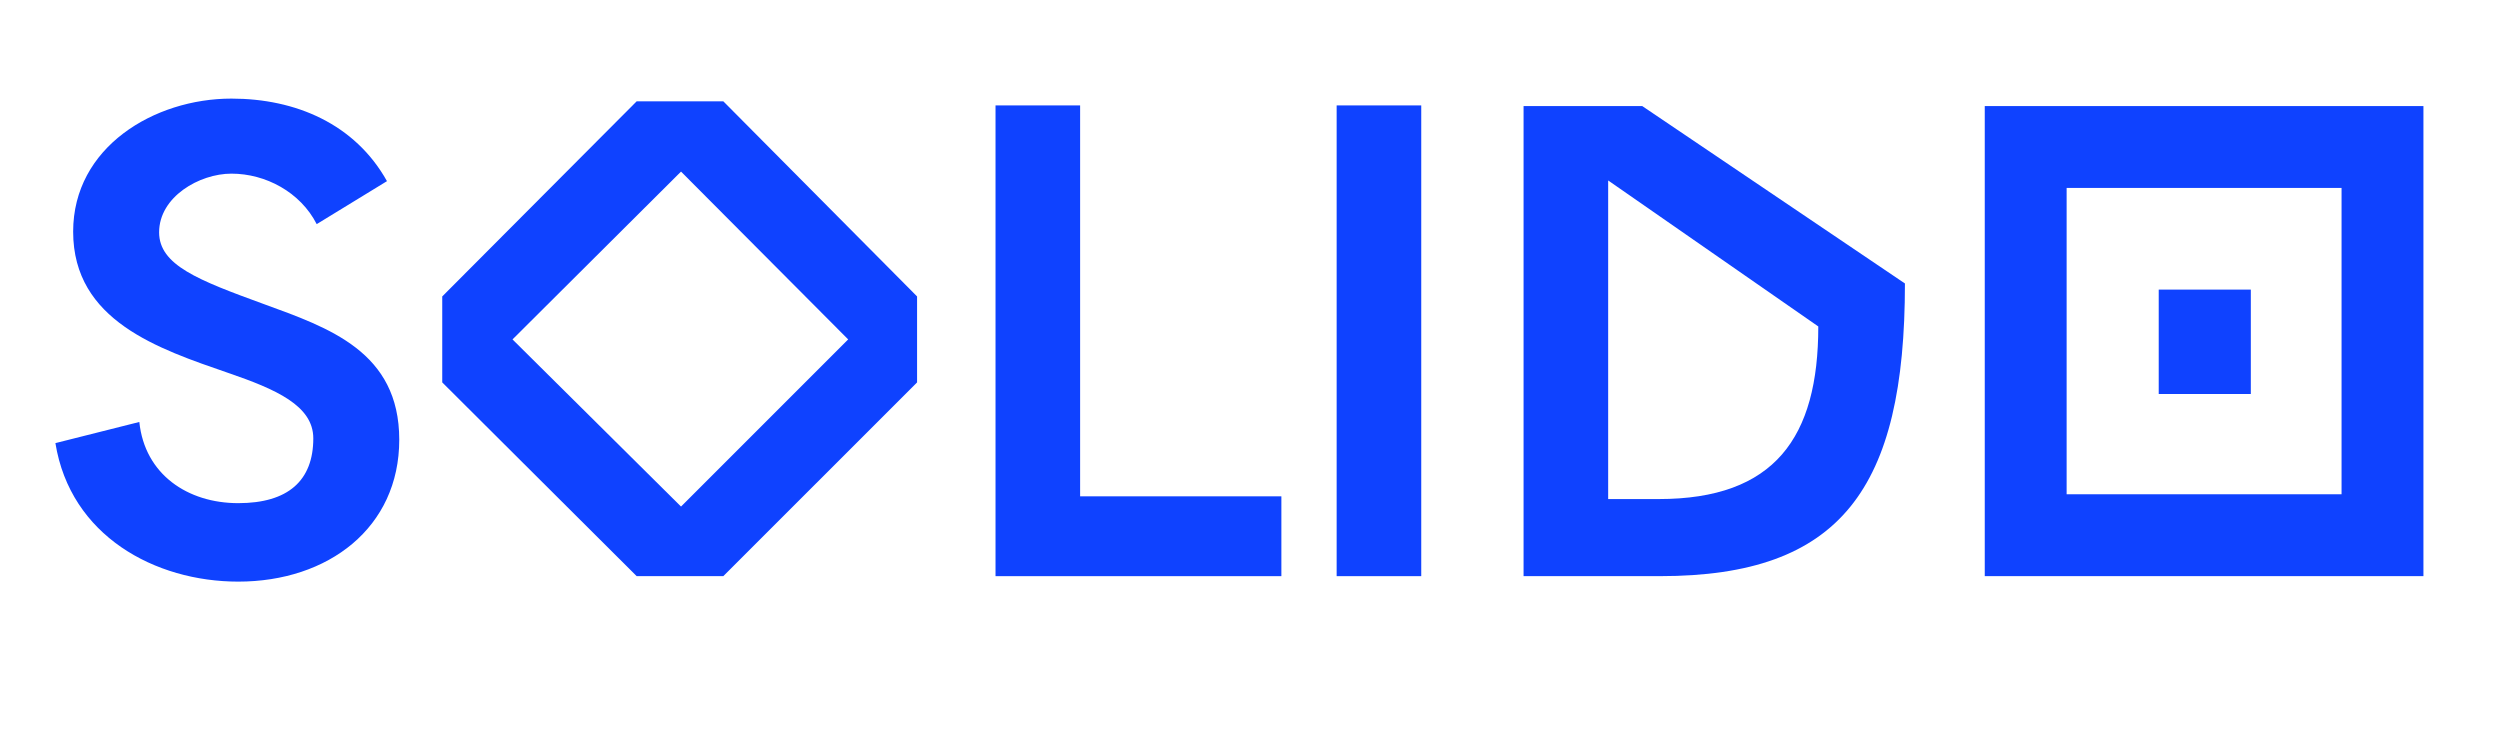
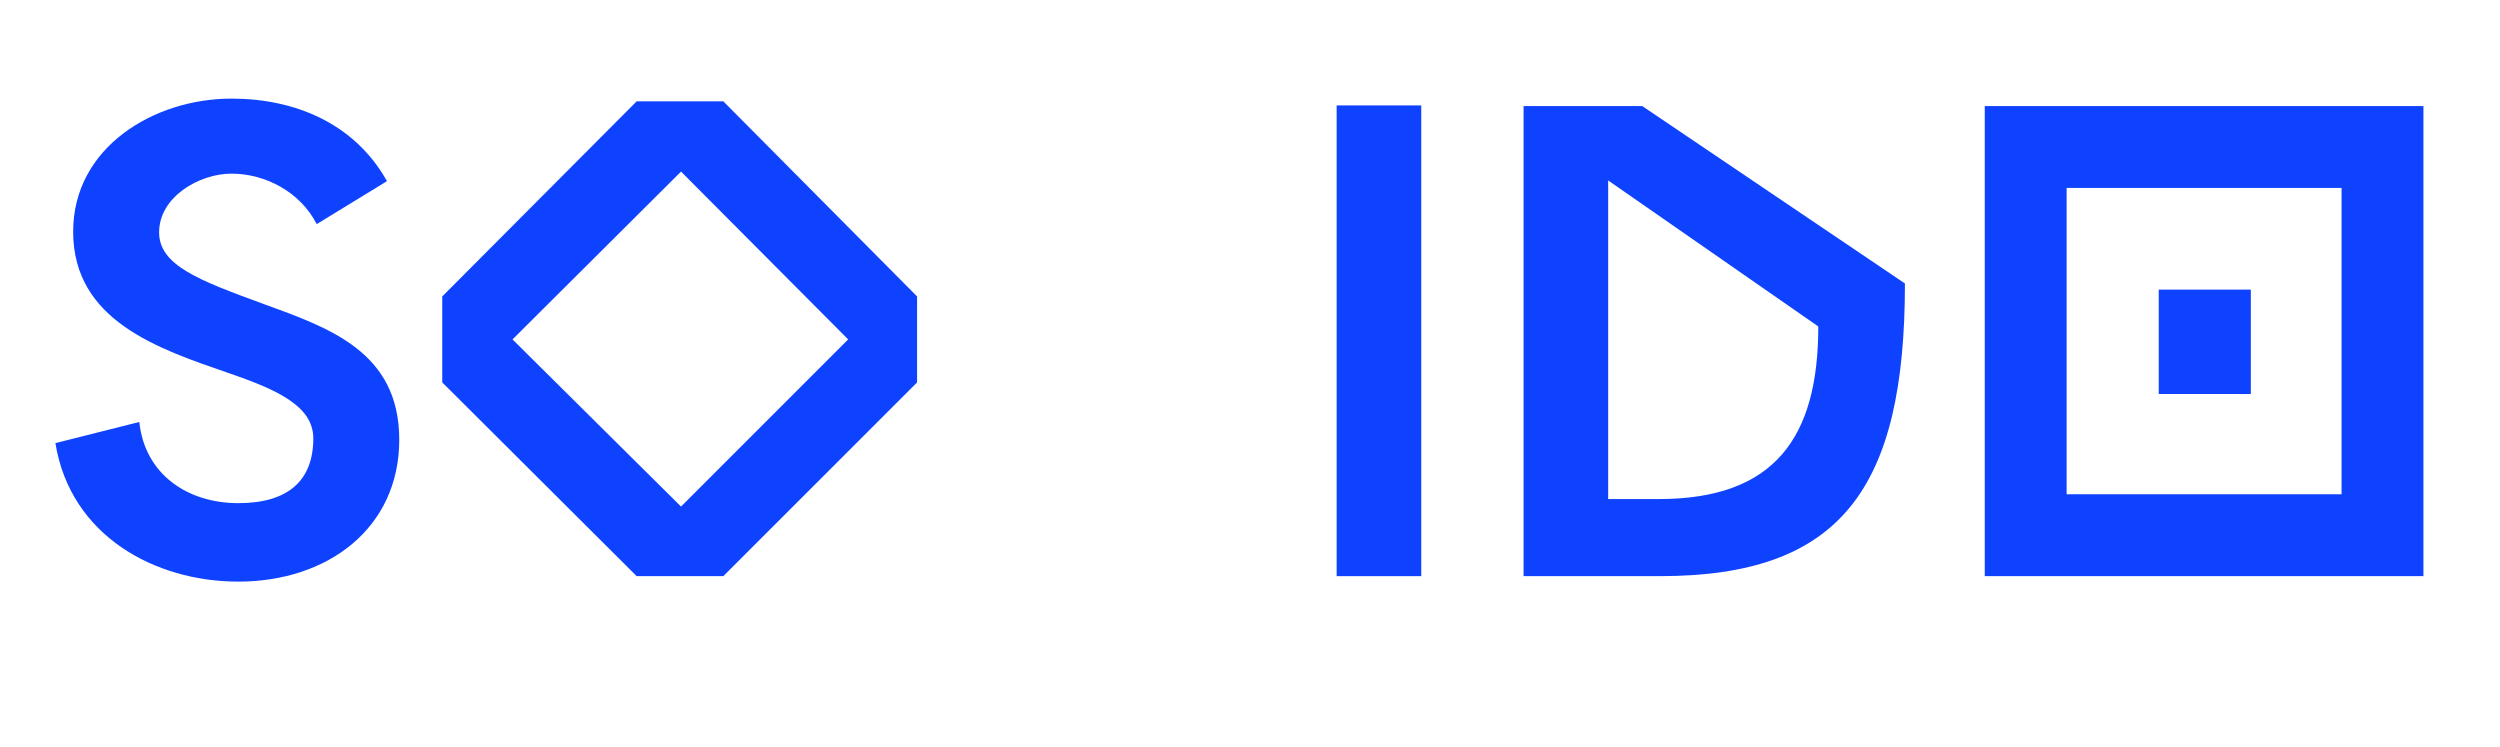
<svg xmlns="http://www.w3.org/2000/svg" id="b" data-name="Layer_2" width="544.783" height="162.719" viewBox="0 0 544.783 162.719">
  <g id="c" data-name="solido">
    <g>
      <rect y="22.972" width="544.783" height="110.639" fill="none" />
      <path d="M12.075,96.561l18.286-4.608c1.189,11.447,10.555,17.691,21.557,17.691,10.853,0,16.354-4.906,16.354-14.124,0-7.135-8.177-10.703-18.584-14.271-15.015-5.203-33.747-11.299-33.747-30.773,0-18.436,17.691-28.99,34.49-28.99,13.975,0,26.909,5.5,33.896,17.988l-15.312,9.366c-3.568-6.987-11.15-11.001-18.584-11.001-6.987,0-15.758,5.055-15.758,12.785,0,7.136,8.474,10.406,22.745,15.609,14.272,5.203,29.585,10.407,29.585,29.585s-15.461,30.923-35.085,30.923c-18.138,0-36.572-9.961-39.843-30.18Z" fill="#0f42ff" />
      <path d="M157.62,22.079l42.222,42.519v18.732l-42.222,42.221h-18.881l-42.369-42.221v-18.732l42.369-42.519h18.881ZM111.683,73.963l36.721,36.424,36.423-36.424-36.423-36.571-36.721,36.571Z" fill="#0f42ff" />
-       <path d="M216.938,22.971h18.435v85.186h43.857v17.395h-62.292V22.971Z" fill="#0f42ff" />
      <path d="M291.273,22.971h18.435v102.58h-18.435V22.971Z" fill="#0f42ff" />
-       <path d="M332.006,23.119h25.867l57.237,38.654c0,44.748-13.975,63.777-53.372,63.777h-29.732V23.119ZM350.441,39.324v69.428h11.001c25.273,0,34.788-13.381,34.788-37.613l-45.789-31.814Z" fill="#0f42ff" />
+       <path d="M332.006,23.119h25.867l57.237,38.654c0,44.748-13.975,63.777-53.372,63.777h-29.732V23.119ZM350.441,39.324v69.428h11.001c25.273,0,34.788-13.381,34.788-37.613Z" fill="#0f42ff" />
      <path d="M432.505,23.119h95.592v102.432h-95.592V23.119ZM450.345,107.711h59.912V40.959h-59.912v66.752ZM470.414,63.111h20.07v22.746h-20.07v-22.746Z" fill="#0f42ff" />
    </g>
  </g>
</svg>